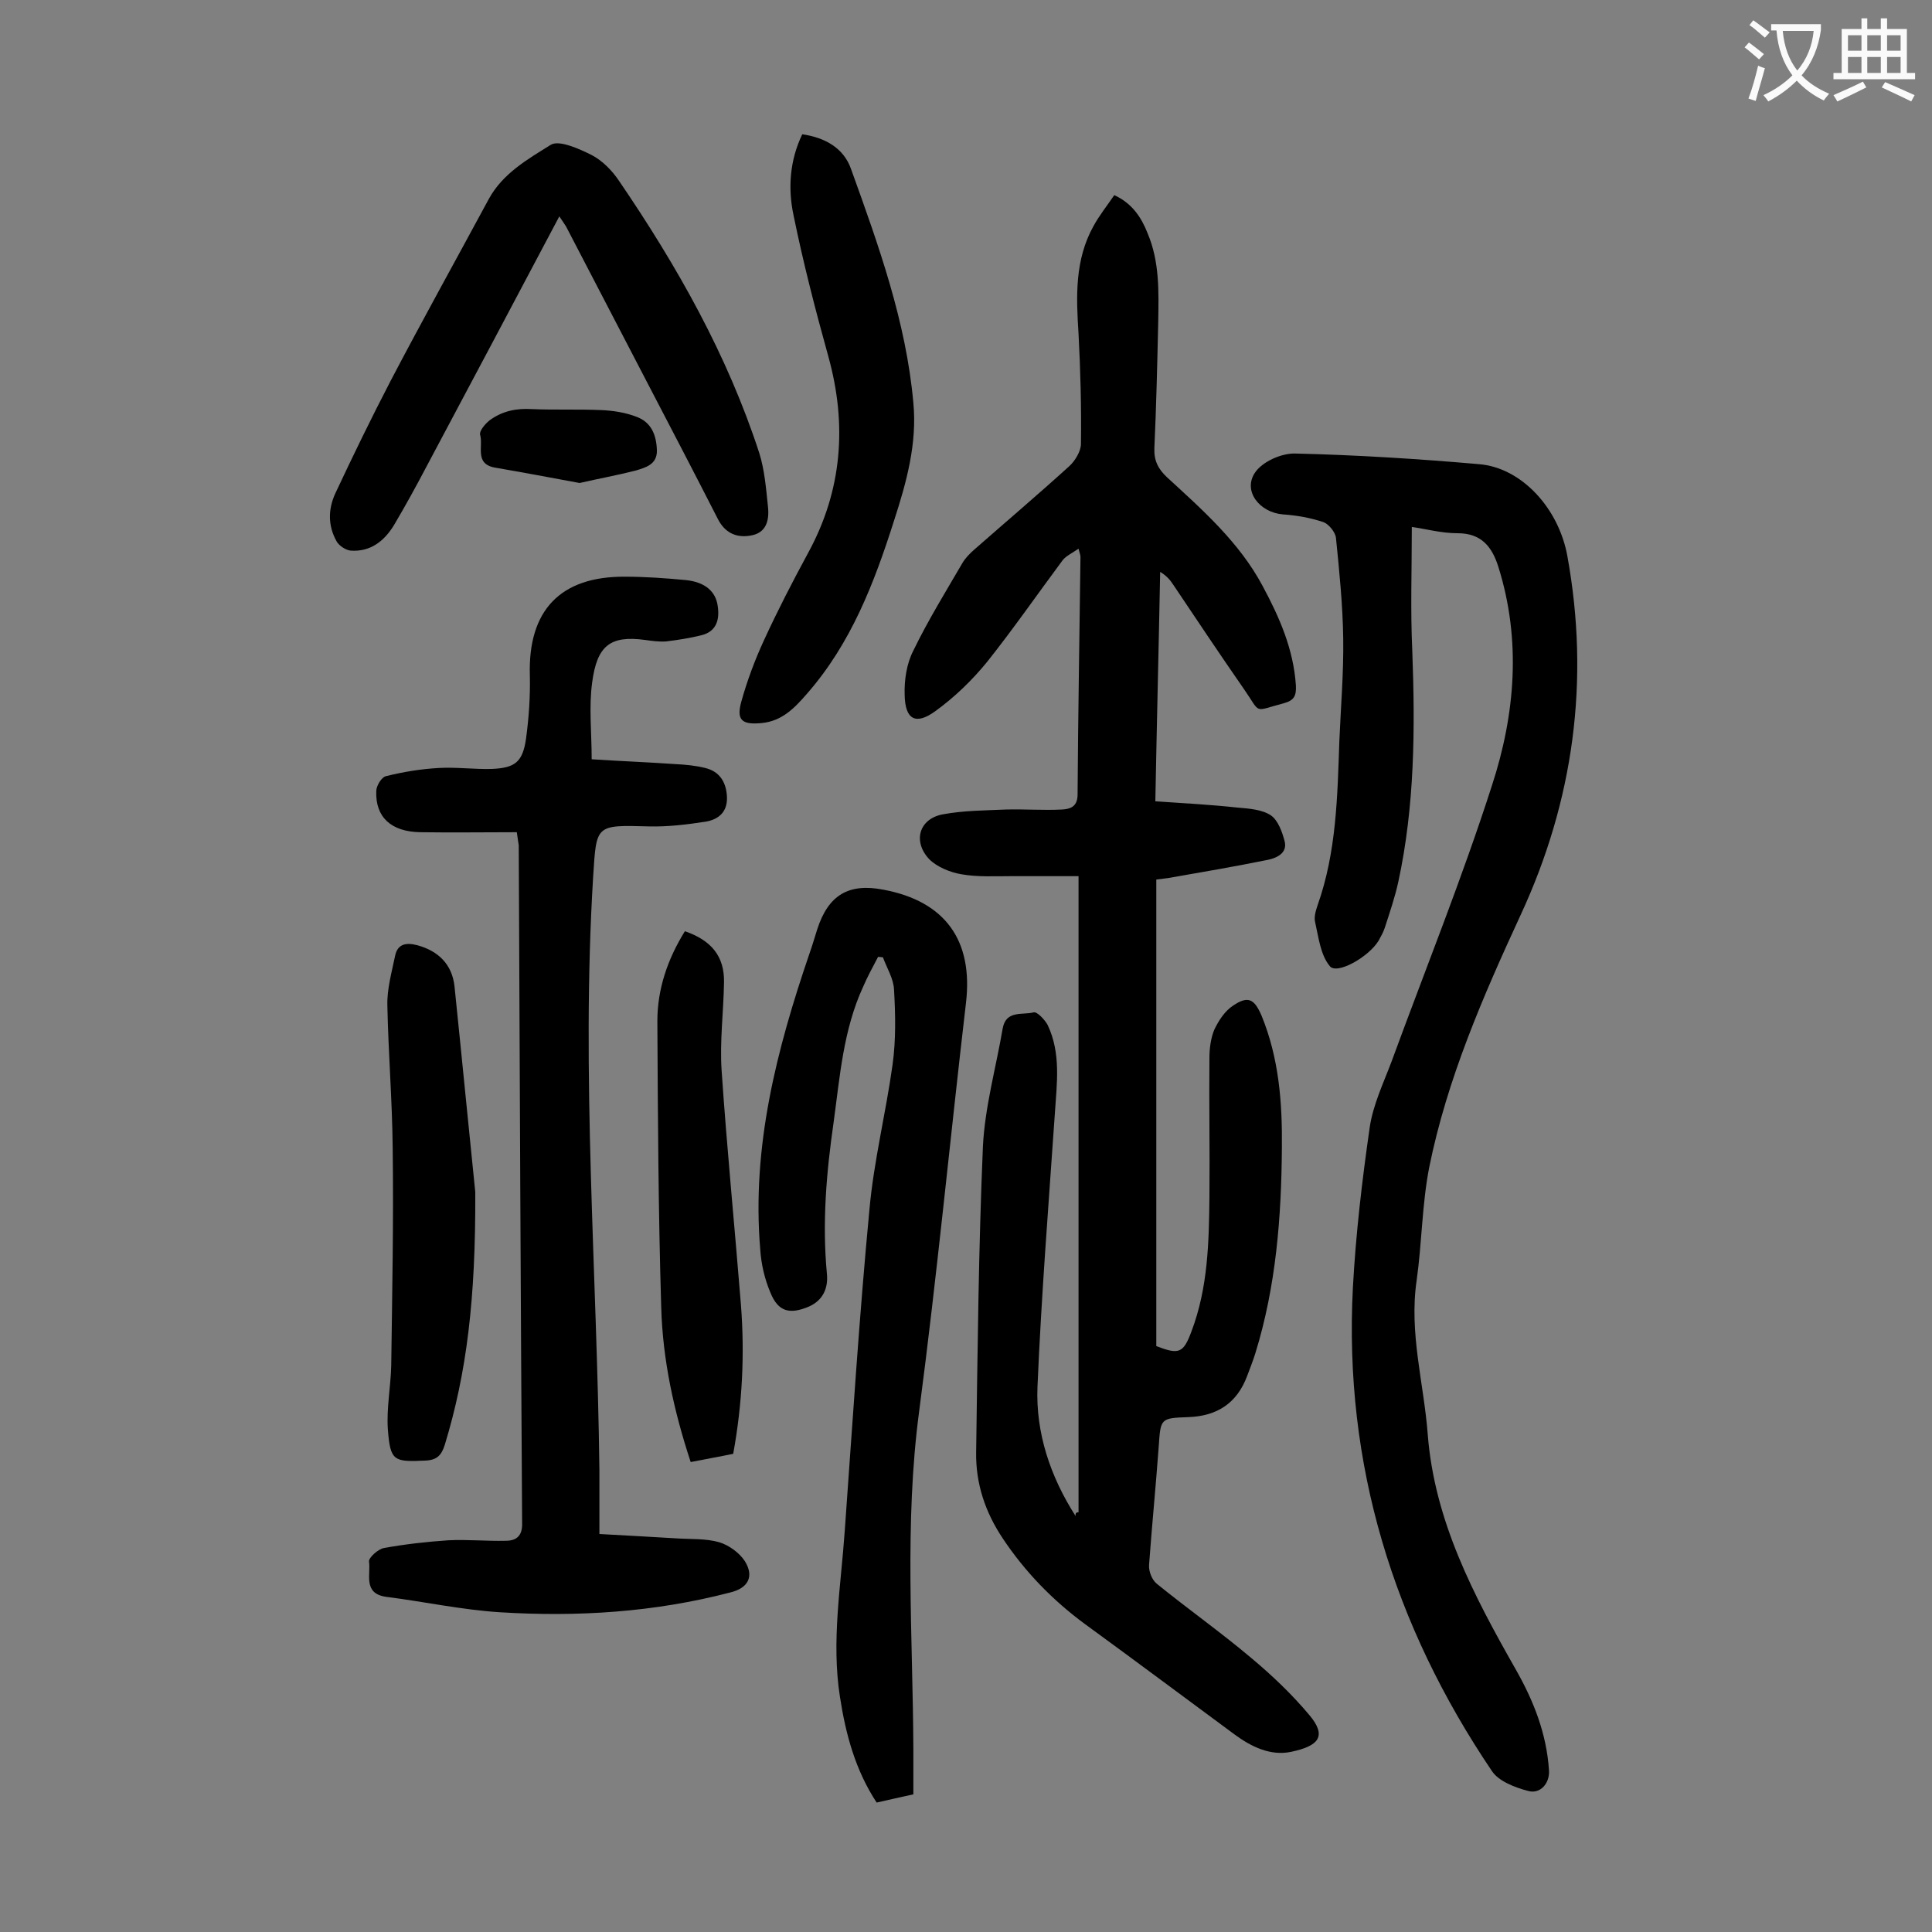
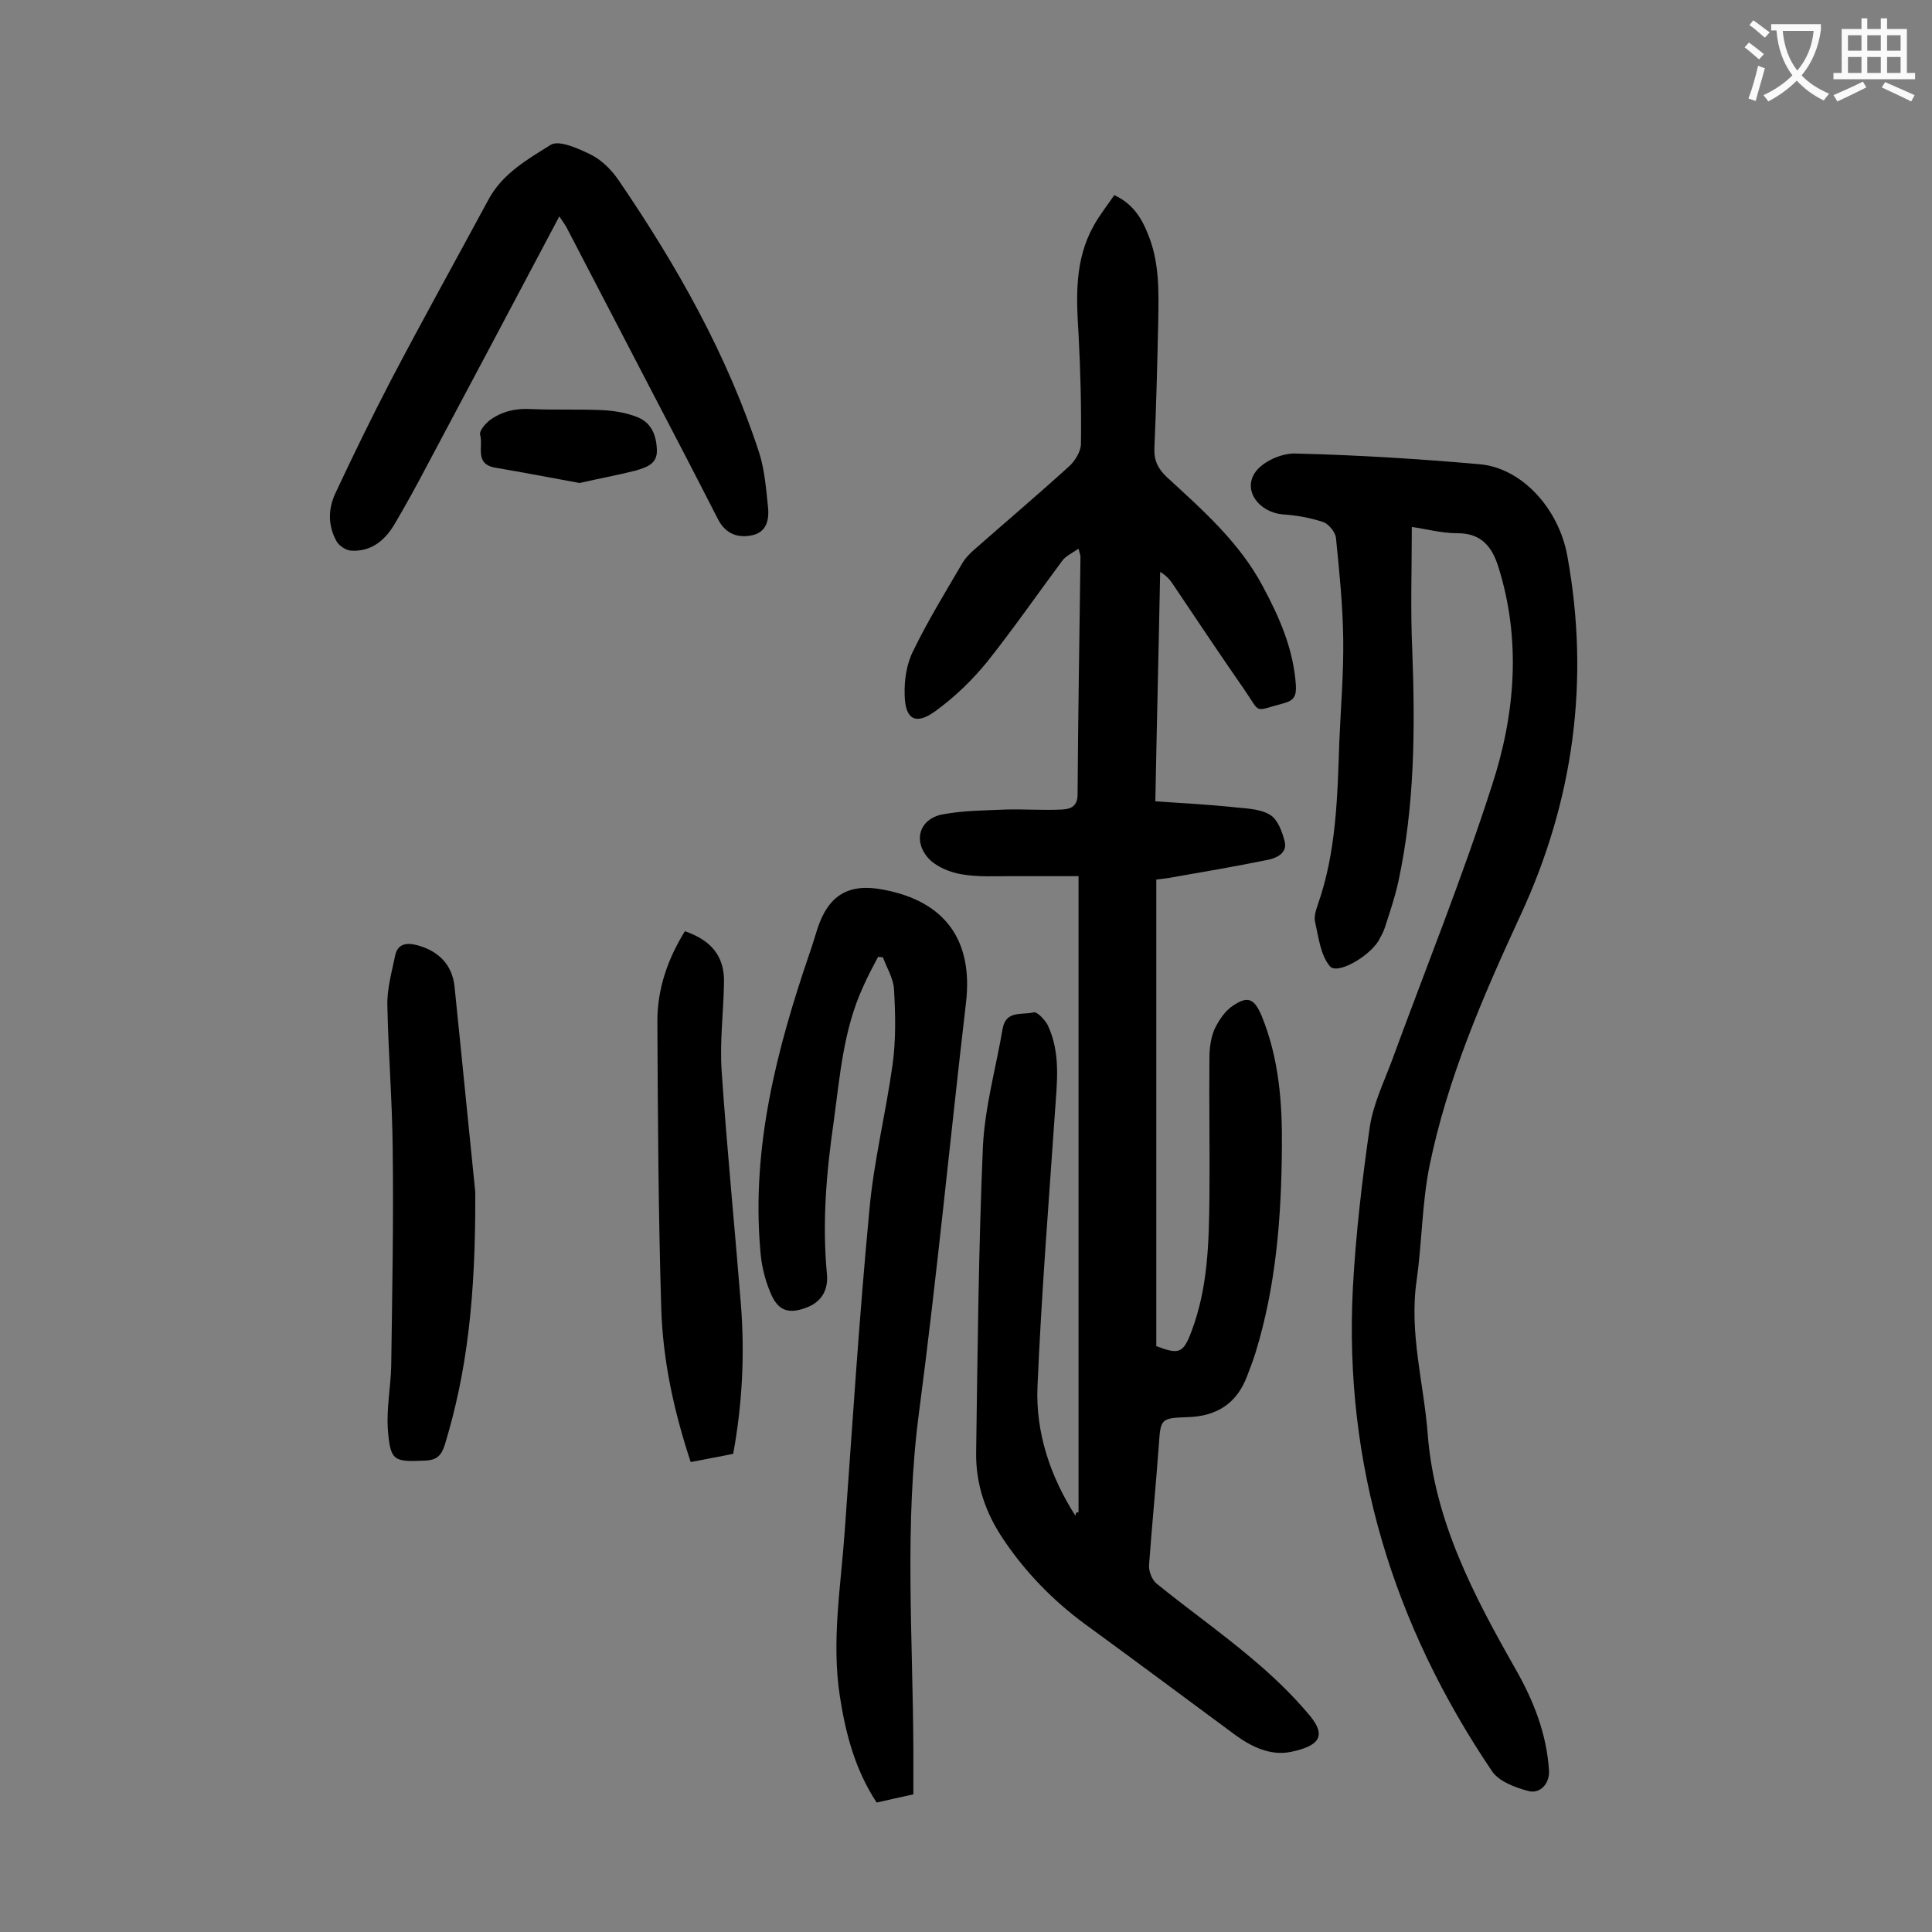
<svg xmlns="http://www.w3.org/2000/svg" enable-background="new 0 0 400 400" viewBox="0 0 400 400">
  <rect x="0" y="0" width="400" height="400" fill="#808080" stroke="none" />
  <g fill="#000001">
    <path d="m223.3 313.1c0-43.6 0-87.3 0-131.7-4.6 0-9.3 0-14 0-3.4 0-6.9.2-10.3-.4-2.3-.4-5-1.5-6.6-3.1-3.5-3.7-2.1-8.4 2.8-9.3 4.3-.8 8.7-.8 13.1-1 3.9-.1 7.7.2 11.6 0 1.6-.1 3.1-.5 3.2-2.9.1-16.5.4-32.9.6-49.4 0-.3-.1-.6-.4-1.7-1.3.9-2.6 1.5-3.3 2.4-5.2 7-10.2 14.2-15.6 21-3.1 3.8-6.7 7.3-10.7 10.2-4.1 3-6.3 1.8-6.4-3.3-.1-3.1.4-6.5 1.8-9.2 3-6.2 6.7-12.2 10.2-18.2.6-1 1.5-1.9 2.4-2.7 6.6-5.8 13.2-11.4 19.7-17.3 1.2-1.1 2.4-3.1 2.4-4.6.1-7.6-.1-15.2-.5-22.8-.5-7.7-.8-15.3 3.1-22.3 1.2-2.2 2.8-4.2 4.3-6.4 3.7 1.7 5.6 4.6 6.9 7.9 2.5 5.9 2.3 12.1 2.2 18.3-.2 8.7-.4 17.5-.8 26.2-.1 2.6.8 4.3 2.6 6 7.4 6.8 15 13.5 19.8 22.5 3.5 6.5 6.4 13.1 6.9 20.6.1 2.1-.3 3.1-2.5 3.7-6.5 1.7-4.6 2.3-8.3-3-5-7.2-9.8-14.4-14.7-21.7-.6-.9-1.3-1.7-2.6-2.5-.3 15.7-.7 31.4-1 47.5 5.9.4 11.5.7 17 1.3 2.4.2 5.1.4 6.9 1.6 1.5 1 2.4 3.5 2.9 5.5.5 2.3-1.6 3.3-3.4 3.7-6.9 1.4-13.9 2.6-20.8 3.8-.7.1-1.5.2-2.4.3v96.6c4.7 1.8 5.6 1.5 7.3-3.1 3.4-9 3.6-18.4 3.7-27.8.1-9.6-.1-19.2 0-28.8 0-2 .3-4.1 1-5.8.9-1.9 2.2-3.9 3.9-5 3.1-2.1 4.4-1.4 5.9 2.1 3.6 8.8 4.3 18 4.2 27.3-.1 14.4-1.2 28.7-5.5 42.6-.5 1.6-1.1 3.1-1.7 4.7-2.1 5.6-6.2 8.3-12.2 8.5-5.8.2-5.7.3-6.1 6.1-.6 8.2-1.4 16.3-2 24.5-.1 1.3.6 3.1 1.6 3.9 6.4 5.2 13.2 10 19.6 15.4 4.3 3.6 8.4 7.5 12 11.8 3.7 4.4 1.9 6.4-3.8 7.6-4.3.9-8.3-1.1-11.7-3.6-10.3-7.6-20.6-15.3-30.9-22.8-6.8-5-12.5-10.9-17.1-17.8-3.6-5.4-5.6-11.3-5.5-17.8.3-21.1.5-42.2 1.4-63.3.4-8.2 2.7-16.3 4.1-24.5.7-3.8 4.1-2.7 6.4-3.3.7-.2 2.3 1.5 2.9 2.6 2.8 5.9 1.9 12.1 1.5 18.3-1.3 18.9-2.8 37.7-3.6 56.6-.4 9.6 2.7 18.7 7.9 26.8-.1-.7.2-.8.6-.8z" />
    <path d="m292.3 109.1c0 8.8-.3 17.3.1 25.7.6 16.1.5 32.1-2.9 47.8-.7 3.2-1.8 6.4-2.8 9.5-.3.9-.8 1.8-1.3 2.7-2.1 3.4-8.7 7.1-10.1 5.2-1.9-2.3-2.3-5.9-3-9-.3-1.1.1-2.4.5-3.6 3.9-11 4.1-22.5 4.5-34 .3-7.1.9-14.1.8-21.2-.1-6.9-.8-13.9-1.5-20.8-.1-1.2-1.5-2.9-2.6-3.3-2.7-.9-5.5-1.4-8.4-1.6-4.8-.4-8.3-4.8-5.8-8.6 1.5-2.3 5.5-4.1 8.4-4 12.7.3 25.4 1.1 38 2.2 8.8.7 16.5 9.1 18.3 19 4.7 25.8 1.3 50.7-9.7 74.4-7.8 16.9-15.2 33.9-18.9 52.2-1.5 7.7-1.5 15.6-2.6 23.4-1.6 10.9 1.5 21.3 2.3 31.9 1.4 17.9 9.5 33.3 18.2 48.6 3.7 6.5 6.4 13.3 6.9 20.9.2 2.7-1.8 5-4.3 4.3-2.7-.7-6.1-2-7.5-4.1-20.4-30.2-30.7-63.5-28.8-100.1.6-11.1 1.9-22.2 3.5-33.3.7-4.6 2.8-9 4.5-13.5 7-19.1 14.6-37.9 20.8-57.2 4.8-14.7 6.1-30.1 1.3-45.3-1.3-4.1-3.5-6.9-8.4-6.9-3.4 0-6.6-.9-9.5-1.3z" />
-     <path d="m107 172.3c-6.8 0-13.4.1-20 0-6-.1-9.3-3.1-9.1-8.5 0-1.1 1.1-2.9 2-3.1 3.6-.9 7.3-1.5 11-1.7 3.6-.2 7.3.3 10.9.2 4.8-.2 6.4-1.4 7.1-6.2.6-4.4.9-8.8.8-13.2-.4-13.4 6.3-20.5 19.7-20.4 4.2 0 8.4.3 12.6.7 3.9.4 6.2 2.3 6.6 5.4.4 2.7-.2 5.2-3.3 6-2.4.6-4.9 1-7.4 1.3-1.4.1-2.9-.1-4.3-.3-7.3-1-10 1.2-11 8.8-.7 5.1-.1 10.3-.1 15.9 6.1.4 11.7.6 17.3 1 2.1.1 4.2.3 6.2.8 2.9.7 4.3 2.8 4.5 5.8.2 3.2-1.6 4.8-4.3 5.3-3.9.6-7.9 1.1-11.8 1-11.2-.3-10.9-.4-11.6 10.5-2.5 40.9.8 81.8 1.3 122.7v13.3c5.6.3 10.8.6 15.9.9 3 .2 6.1 0 8.9.8 2 .6 4.2 2.2 5.3 3.9 2 3.2.7 5.6-3 6.5-15.7 4.1-31.6 5.1-47.7 4.1-7.9-.5-15.7-2.2-23.6-3.2-4.8-.7-3.1-4.7-3.5-7.3-.1-.8 1.9-2.6 3.1-2.8 4.4-.8 8.9-1.3 13.3-1.6 4-.2 7.9.2 11.9.1 2.2 0 3.5-1 3.4-3.7-.3-46.8-.5-93.6-.7-140.3-.1-.7-.2-1.2-.4-2.7z" />
    <path d="m189.1 371.5c-2.7.6-5 1.1-7.6 1.7-4.4-6.7-6.4-14.1-7.6-21.9-1.8-11.5.2-22.9 1-34.4 1.6-22.2 3-44.3 5.1-66.4.9-10.1 3.4-20 4.8-30.1.7-5.1.6-10.3.3-15.5-.1-2.3-1.5-4.5-2.3-6.7-.3 0-.7-.1-1-.1-1.1 2.1-2.2 4.1-3.1 6.2-4.1 8.9-4.8 18.5-6.1 28-1.5 10.4-2.4 20.8-1.4 31.4.3 3-.8 5.5-3.7 6.8-4 1.7-6.4 1.1-8-2.9-1.2-2.8-1.9-5.9-2.1-8.9-1.8-21.3 3.4-41.4 10.2-61.3.6-1.7 1.1-3.4 1.6-5 2.3-7.1 6.5-9.6 13.7-8.2 12.8 2.4 18.6 10.5 17.1 23.4-3.3 28.2-6 56.5-9.7 84.6-3.1 23.3-1.3 46.6-1.2 69.8z" />
    <path d="m115.8 44.8c-9.3 17.6-18.4 34.7-27.5 51.8-2.1 4-4.3 8-6.6 11.9-2 3.4-4.9 5.8-9.1 5.5-1-.1-2.4-1-2.9-1.9-1.8-3.2-1.8-6.6-.3-9.9 3.7-7.9 7.5-15.7 11.5-23.4 6.6-12.6 13.5-25 20.3-37.6 2.9-5.3 8-8.2 12.8-11.2 1.7-1.1 5.9.8 8.5 2.1 2.3 1.2 4.3 3.3 5.7 5.4 12 17.6 22.4 36 29 56.3 1.1 3.5 1.4 7.3 1.8 11.1.3 2.8-.3 5.5-3.7 6-3 .5-5.3-.7-6.7-3.5-4.8-9.4-9.7-18.8-14.6-28.2-5.6-10.8-11.2-21.5-16.8-32.3-.4-.6-.7-1.1-1.4-2.1z" />
-     <path d="m166.1 27.8c4.8.7 8.6 2.9 10.1 7.2 5.7 15.8 11.4 31.6 12.9 48.4.8 8.4-1.4 16.4-4 24.4-4.1 12.9-8.9 25.4-18 35.8-2.6 3-5.2 5.7-9.4 6.1-4.1.4-5.3-.6-4.2-4.5 1.2-4.3 2.8-8.6 4.7-12.7 2.8-6.1 5.9-12.1 9.1-18 7.1-13 8.1-26.6 4.2-40.7-2.7-9.7-5.2-19.4-7.2-29.2-1.2-5.6-.8-11.4 1.8-16.8z" />
    <path d="m98.4 246.8c.1 22.3-1.8 37.5-6.3 52.3-.7 2.2-1.6 3.2-4.1 3.3-6.5.3-7.2.1-7.7-6.5-.3-4.3.6-8.8.7-13.2.2-15 .5-30 .3-45.1-.1-9.8-.9-19.6-1.1-29.4-.1-3.4.9-6.9 1.6-10.3.5-2.5 2.3-2.8 4.6-2.2 4.4 1.2 7.2 4 7.7 8.5 1.7 16.5 3.3 33 4.3 42.6z" />
    <path d="m141.8 192.8c5.5 1.9 8.2 5.2 8.1 10.6-.1 6.1-.9 12.2-.5 18.2 1.1 16.2 2.7 32.3 4 48.5.8 10.3.3 20.5-1.6 30.9-2.9.6-5.8 1.1-8.8 1.7-3.5-10.6-5.8-21.2-6.1-32-.6-19.8-.7-39.5-.8-59.3 0-6.6 2.1-12.8 5.7-18.6z" />
    <path d="m120 100c-5.9-1.1-11.8-2.2-17.6-3.2-4.2-.8-2.3-4.4-3-6.8-.2-.8 1.1-2.3 2-3 2.6-1.9 5.5-2.5 8.7-2.3 4.7.2 9.5 0 14.3.2 2.5.1 5.1.5 7.4 1.4 3 1.1 4.1 3.7 4.2 6.9.1 3-2.4 3.6-4.3 4.2-3.9 1-7.8 1.7-11.7 2.6z" />
  </g>
  <path d="m362.1 8.8c1.1.8 2.1 1.6 3.1 2.4l-1 1.1c-1.3-1.1-2.3-2-3-2.5zm1.9 4.8c.5.2.9.4 1.4.5-.6 2.3-1.3 4.5-1.9 6.8l-1.5-.5c.8-2.1 1.4-4.3 2-6.8zm-1-9.4c1.3.9 2.4 1.8 3.4 2.5l-1 1.1c-1.4-1.2-2.4-2.1-3.2-2.6zm3.7 2.2v-1.4h10.3v1.2c-.5 3.6-1.8 6.8-4 9.4 1.5 1.6 3.4 2.8 5.7 3.8-.3.4-.7.8-1.1 1.4-2.3-1.1-4.1-2.5-5.6-4.1-1.6 1.6-3.6 3.1-5.9 4.3-.3-.5-.7-.9-1-1.3 2.4-1.1 4.4-2.5 6-4.1-1.9-2.5-3-5.6-3.3-9.3h-1.1zm8.8 0h-6.4c.3 3.3 1.3 6 3 8.2 2-2.3 3.1-5.1 3.4-8.2z" fill="#fafafb" />
  <path d="m385.3 3.8h1.3v2.2h2.8v-2.2h1.3v2.2h4.1v9.1h1.7v1.3h-16.9v-1.3h1.7v-9.1h4.1v-2.2zm.4 13.1.7 1.2c-1.8.9-3.8 1.9-6 2.9-.2-.4-.5-.8-.8-1.3 2.3-1 4.3-1.9 6.1-2.8zm-3.1-6.4h2.8v-3.2h-2.8zm0 4.6h2.8v-3.3h-2.8zm4-4.6h2.8v-3.2h-2.8zm0 4.6h2.8v-3.3h-2.8zm3.7 1.9c2.1.9 4.1 1.8 6.1 2.7l-.7 1.3c-2.2-1.1-4.2-2-6.1-2.9zm3.2-9.7h-2.8v3.2h2.8zm-2.8 7.8h2.8v-3.3h-2.8z" fill="#fafafb" />
</svg>